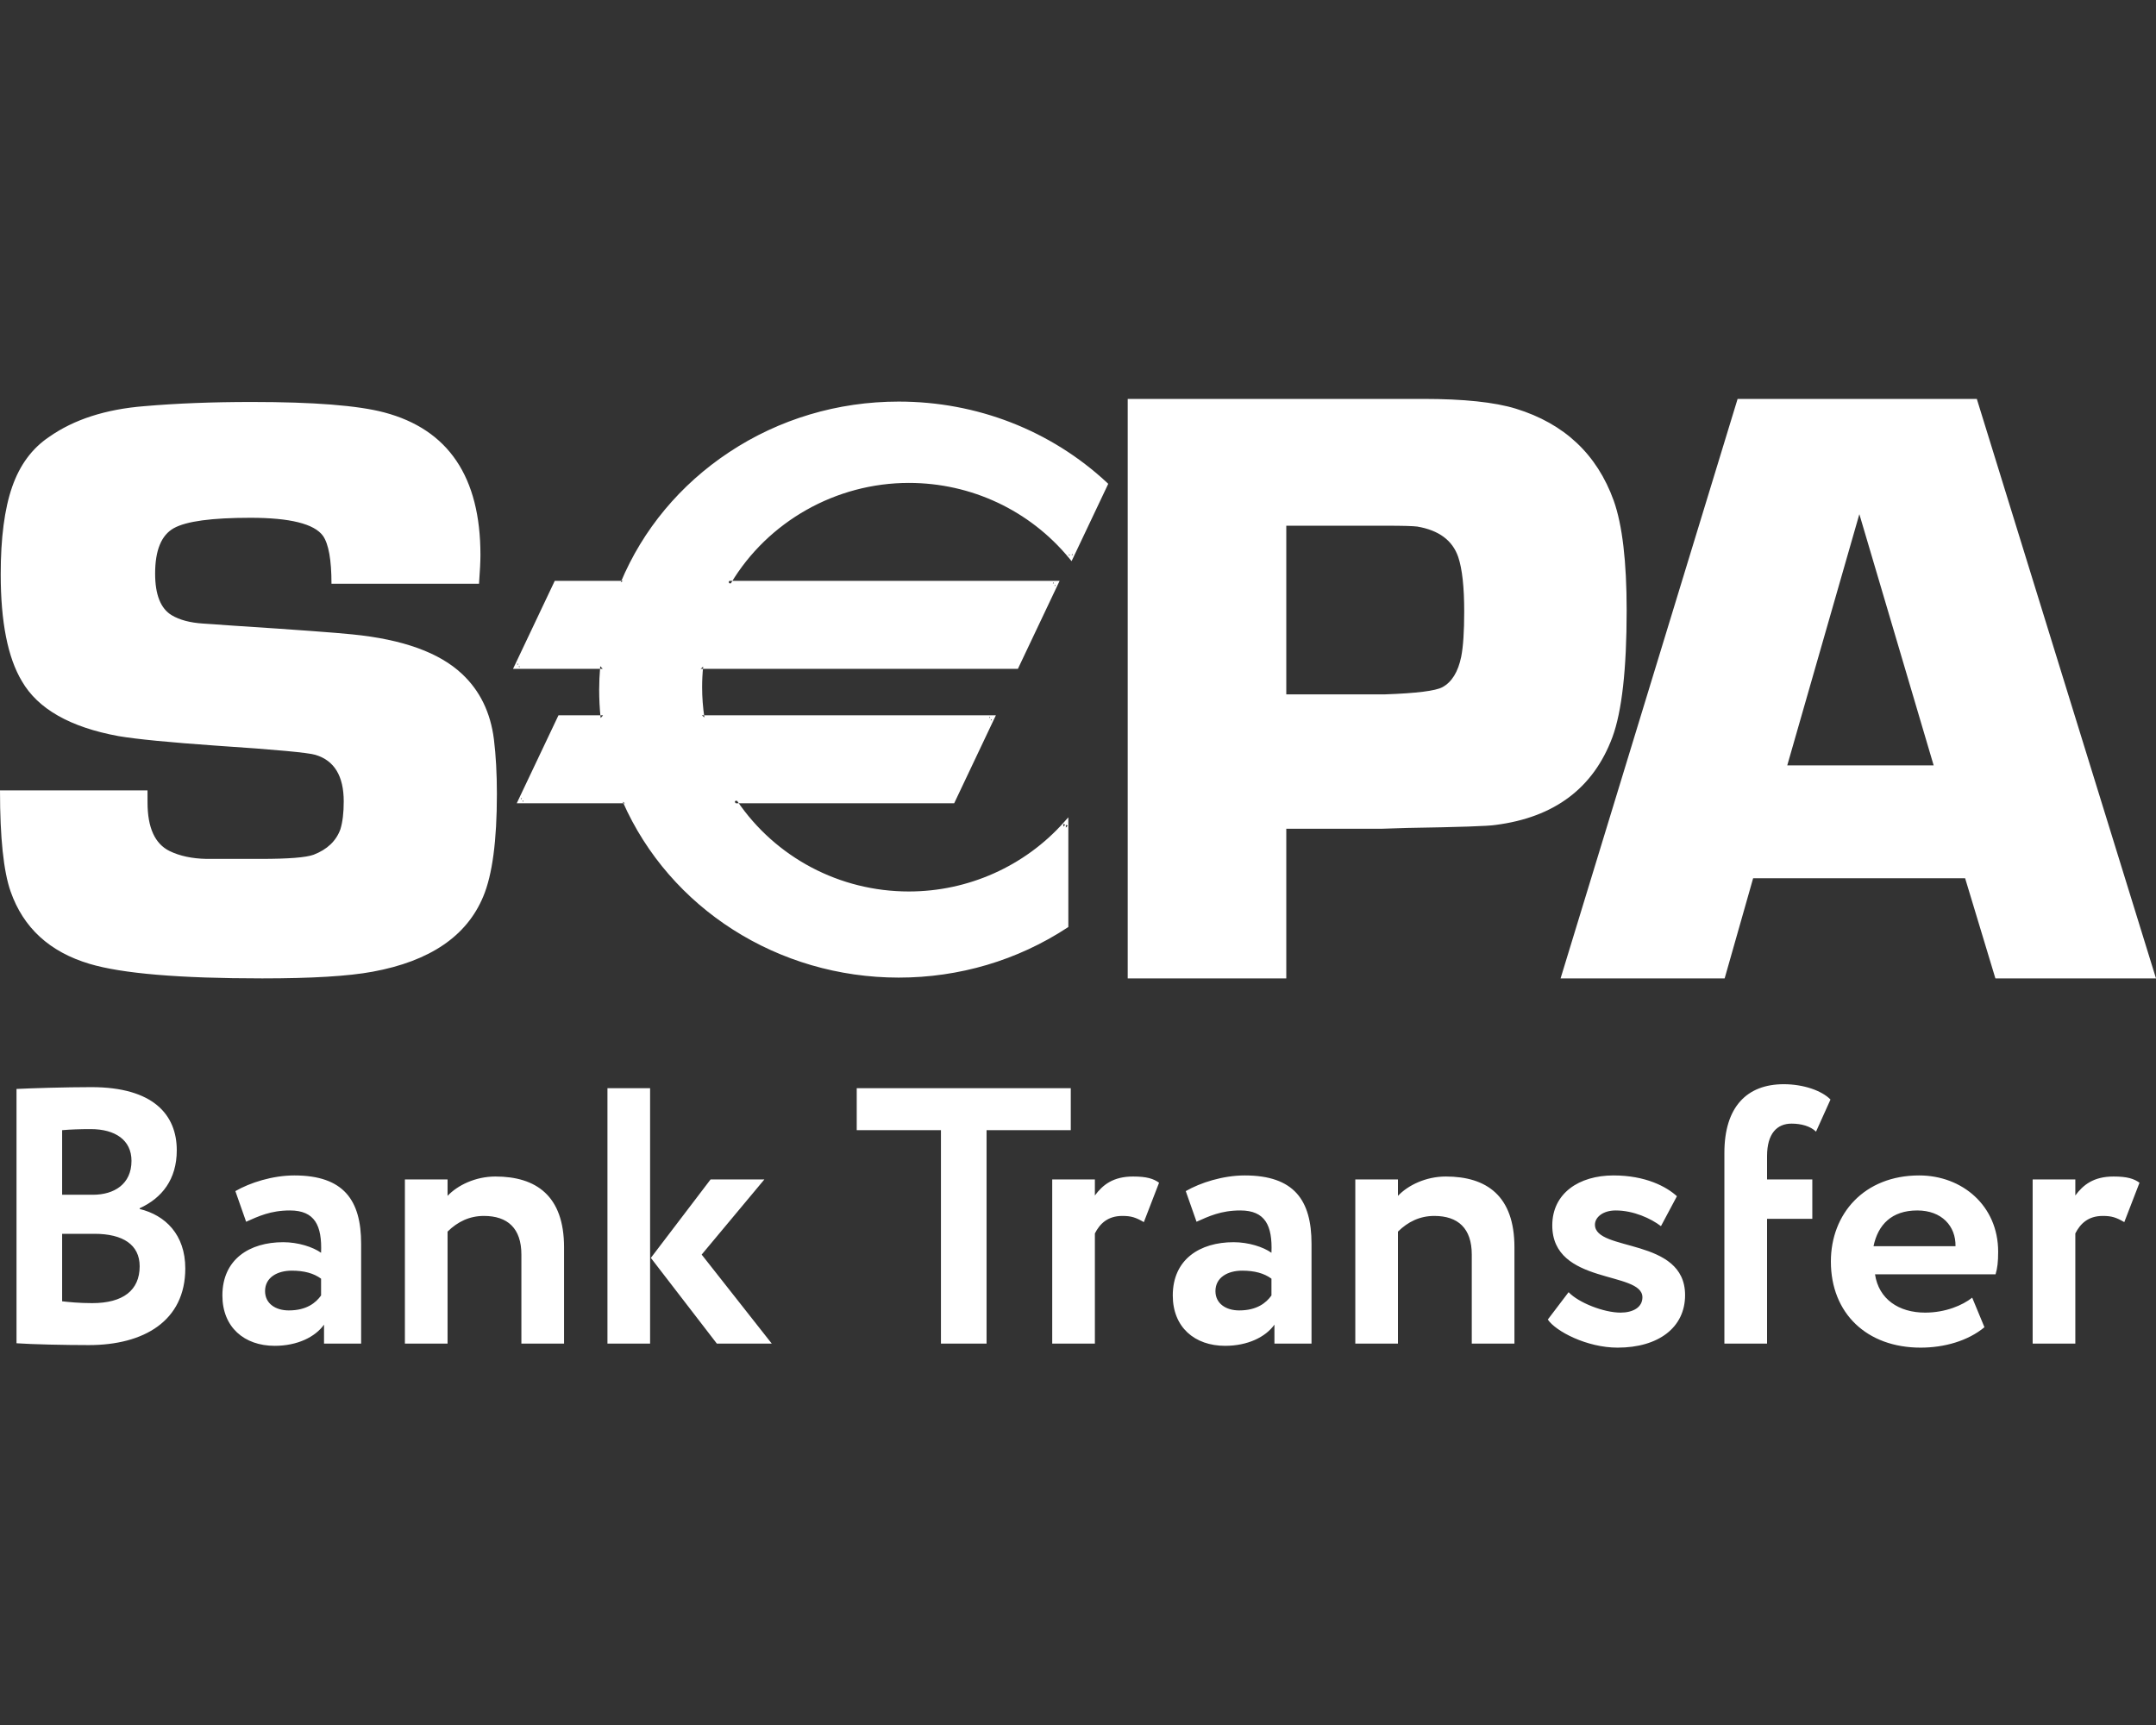
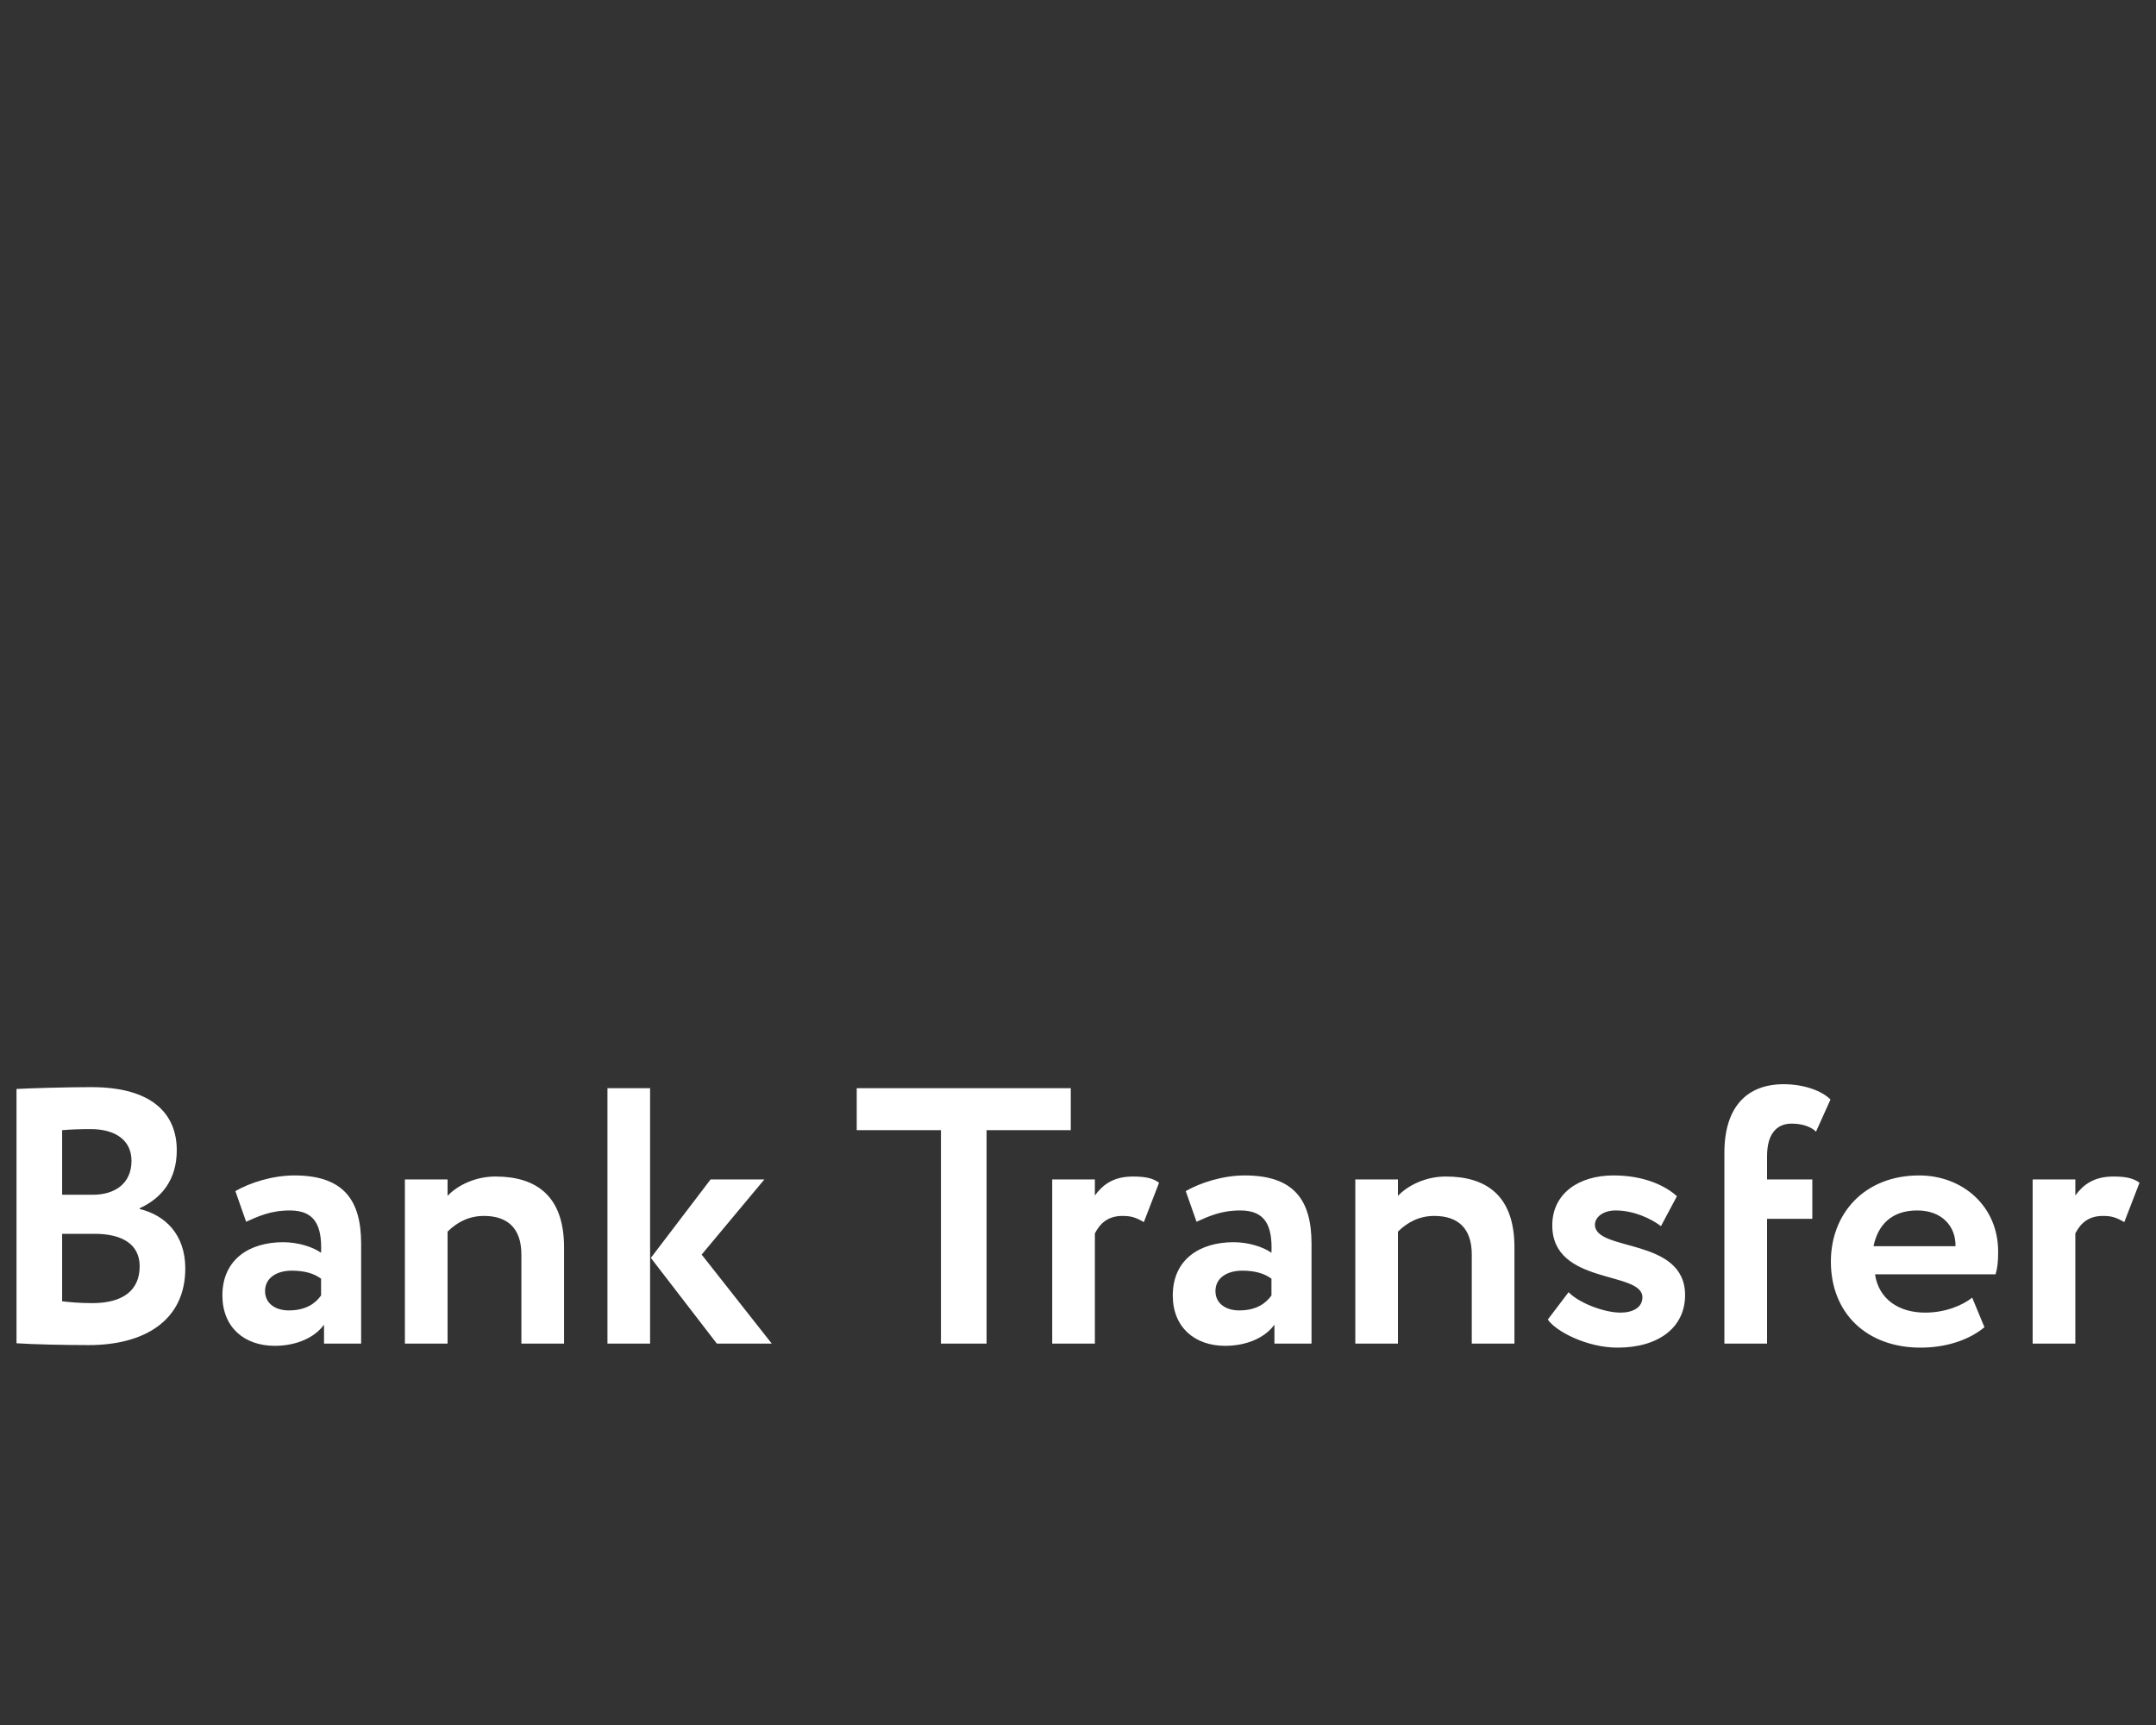
<svg xmlns="http://www.w3.org/2000/svg" width="100" height="80" viewBox="0 0 100 80" fill="none">
  <rect x="0" y="0" width="100" height="80" fill="#333333" stroke="none" />
-   <path fill-rule="evenodd" clip-rule="evenodd" d="M33.832 26.938H48.963H49.148L49.069 27.103L47.244 30.952L47.213 31.018H47.138H32.498L32.615 30.914C32.582 31.232 32.566 31.553 32.566 31.87C32.566 32.335 32.602 32.806 32.671 33.273L32.555 33.174H46.006H46.191L46.113 33.338L44.288 37.188L44.256 37.254H44.181H34.124C34.109 37.233 34.095 37.212 34.081 37.191L34.109 37.139H34.187C35.975 39.773 38.947 41.344 42.155 41.344C44.904 41.344 47.525 40.174 49.347 38.134L49.552 37.904V38.21V42.928V42.991L49.501 43.025C47.19 44.539 44.489 45.338 41.684 45.338C36.091 45.338 31.066 42.137 28.884 37.184L28.992 37.254H24.152H23.968L24.045 37.09L25.871 33.241L25.903 33.174H25.977H27.964C27.964 33.178 27.965 33.181 27.965 33.185L27.869 33.289H27.857C27.813 32.85 27.791 32.41 27.791 31.981C27.791 31.651 27.807 31.299 27.839 30.903H27.849L27.948 31.009C27.948 31.012 27.948 31.015 27.948 31.018H23.98H23.796L23.874 30.854L25.699 27.005L25.73 26.938H25.806H28.897L28.789 27.01C29.811 24.563 31.549 22.475 33.815 20.974C36.136 19.436 38.856 18.624 41.684 18.624C45.306 18.624 48.736 19.958 51.342 22.38L51.402 22.438L51.367 22.514L49.782 25.857L49.702 26.024L49.584 25.881C47.753 23.667 45.045 22.396 42.155 22.396C38.778 22.396 35.62 24.179 33.899 27.054H33.831L33.797 26.997C33.809 26.977 33.82 26.958 33.832 26.938ZM48.833 27.054H48.888L48.856 27.005L48.833 27.054ZM48.931 27.121L48.908 27.169H48.963L48.931 27.121ZM45.877 33.289H45.932L45.9 33.241L45.877 33.289ZM45.975 33.356L45.951 33.405H46.006L45.975 33.356ZM49.318 38.34C49.347 38.307 49.377 38.275 49.406 38.243L49.318 38.21V38.34ZM49.436 38.254V38.384C49.465 38.352 49.495 38.319 49.524 38.286L49.436 38.254ZM24.283 37.139H24.227L24.259 37.188L24.283 37.139ZM24.184 37.072L24.207 37.023H24.152L24.184 37.072ZM24.11 30.903H24.054L24.086 30.952L24.11 30.903ZM24.012 30.836L24.035 30.788H23.98L24.012 30.836ZM49.73 25.691L49.706 25.742L49.767 25.735C49.755 25.72 49.742 25.706 49.73 25.691ZM49.629 25.752C49.617 25.738 49.605 25.724 49.593 25.71L49.57 25.759L49.629 25.752ZM22.218 27.073H15.375C15.375 25.968 15.243 25.228 14.98 24.85C14.573 24.292 13.45 24.013 11.61 24.013C9.824 24.013 8.64 24.173 8.062 24.495C7.484 24.818 7.195 25.52 7.195 26.601C7.195 27.579 7.451 28.224 7.964 28.532C8.332 28.752 8.818 28.88 9.423 28.919L10.803 29.015C13.761 29.207 15.607 29.344 16.344 29.421C18.683 29.653 20.378 30.264 21.43 31.255C22.258 32.029 22.752 33.04 22.909 34.288C23.001 35.034 23.047 35.879 23.047 36.818C23.047 38.982 22.837 40.566 22.417 41.57C21.655 43.413 19.944 44.576 17.281 45.065C16.165 45.272 14.459 45.375 12.163 45.375C8.331 45.375 5.661 45.151 4.153 44.7C2.302 44.148 1.082 43.029 0.492 41.344C0.163 40.406 0 38.844 0 36.657H6.842C6.842 36.901 6.843 37.087 6.843 37.216C6.843 38.383 7.184 39.133 7.865 39.468C8.337 39.698 8.906 39.819 9.575 39.833H12.091C13.375 39.833 14.194 39.769 14.547 39.639C15.176 39.396 15.589 39.004 15.787 38.462C15.891 38.128 15.943 37.697 15.943 37.169C15.943 35.986 15.504 35.266 14.627 35.007C14.299 34.906 12.774 34.763 10.05 34.583C7.863 34.429 6.344 34.282 5.494 34.138C3.254 33.726 1.76 32.879 1.016 31.592C0.36 30.499 0.033 28.845 0.033 26.632C0.033 24.947 0.21 23.596 0.564 22.58C0.918 21.563 1.489 20.792 2.276 20.264C3.429 19.453 4.905 18.978 6.702 18.836C8.197 18.707 9.855 18.642 11.679 18.642C14.551 18.642 16.598 18.804 17.818 19.126C20.795 19.913 22.284 22.117 22.284 25.738C22.284 26.035 22.262 26.479 22.218 27.073ZM52.306 45.375V18.5H63.026H64.708H66.009C67.888 18.5 69.322 18.651 70.308 18.953C72.561 19.647 74.073 21.069 74.848 23.218C75.248 24.346 75.448 26.044 75.448 28.311C75.448 31.037 75.226 32.996 74.787 34.189C73.908 36.548 72.1 37.907 69.368 38.258C69.046 38.312 67.68 38.358 65.266 38.397L64.046 38.436H59.661V45.375H52.306ZM59.661 32.202H64.246C65.7 32.151 66.584 32.041 66.902 31.869C67.337 31.634 67.629 31.163 67.774 30.457C67.867 29.988 67.913 29.289 67.913 28.361C67.913 27.224 67.821 26.381 67.635 25.831C67.371 25.06 66.737 24.591 65.734 24.42C65.535 24.395 65.06 24.381 64.308 24.381H59.661V32.202ZM91.147 40.731H81.314L79.993 45.375H72.383L80.594 18.5H91.689L100 45.375H92.551L91.147 40.731ZM89.687 35.495L86.241 23.845L82.897 35.495H89.687Z" fill="white" />
  <path d="M0.766 62.296V50.502C1.437 50.468 3.037 50.418 4.241 50.418C7.115 50.418 8.199 51.704 8.199 53.345C8.199 54.699 7.51 55.562 6.478 56.035V56.069C7.665 56.357 8.594 57.254 8.594 58.827C8.594 61.264 6.667 62.381 4.121 62.381C3.02 62.381 1.471 62.347 0.766 62.296ZM4.379 57.22H2.882V60.35C3.174 60.384 3.673 60.435 4.276 60.435C5.704 60.435 6.478 59.843 6.478 58.726C6.478 57.728 5.704 57.22 4.379 57.22ZM4.207 52.364C3.725 52.364 3.26 52.38 2.882 52.414V55.409H4.31C5.291 55.409 6.099 54.919 6.099 53.836C6.099 52.871 5.342 52.364 4.207 52.364ZM11.416 56.661L10.917 55.24C11.588 54.851 12.638 54.513 13.653 54.513C15.941 54.513 16.75 55.663 16.75 57.677V62.313H15.029V61.433C14.616 62.009 13.79 62.415 12.741 62.415C11.33 62.415 10.315 61.552 10.315 60.08C10.315 58.404 11.571 57.609 13.137 57.609C13.825 57.609 14.513 57.829 14.892 58.1C14.943 56.831 14.599 56.137 13.446 56.137C12.552 56.137 11.984 56.408 11.416 56.661ZM13.395 60.773C14.221 60.773 14.651 60.418 14.892 60.08V59.301C14.547 59.047 14.1 58.929 13.532 58.929C12.879 58.929 12.294 59.233 12.294 59.877C12.294 60.452 12.775 60.773 13.395 60.773ZM18.78 62.313V54.699H20.759V55.46C21.223 54.969 22.049 54.563 22.978 54.563C24.871 54.563 26.162 55.46 26.162 57.846V62.313H24.183V58.184C24.183 56.966 23.546 56.391 22.445 56.391C21.774 56.391 21.223 56.661 20.759 57.118V62.313H18.78ZM35.453 54.699L32.545 58.184L35.797 62.313H33.25L30.188 58.337L32.958 54.699H35.453ZM28.175 62.313V50.468H30.153V62.313H28.175ZM39.737 52.414V50.468H49.665V52.414H45.759V62.313H43.643V52.414H39.737ZM48.804 62.313V54.699H50.783V55.443C51.144 54.953 51.626 54.563 52.555 54.563C53.192 54.563 53.502 54.665 53.76 54.851L53.054 56.678C52.676 56.459 52.469 56.391 52.056 56.391C51.368 56.391 51.007 56.763 50.783 57.203V62.313H48.804ZM55.498 56.661L54.998 55.24C55.67 54.851 56.719 54.513 57.734 54.513C60.023 54.513 60.831 55.663 60.831 57.677V62.313H59.111V61.433C58.698 62.009 57.872 62.415 56.822 62.415C55.411 62.415 54.396 61.552 54.396 60.08C54.396 58.404 55.652 57.609 57.218 57.609C57.906 57.609 58.595 57.829 58.973 58.1C59.025 56.831 58.681 56.137 57.528 56.137C56.633 56.137 56.065 56.408 55.498 56.661ZM57.476 60.773C58.302 60.773 58.732 60.418 58.973 60.08V59.301C58.629 59.047 58.182 58.929 57.614 58.929C56.96 58.929 56.375 59.233 56.375 59.877C56.375 60.452 56.857 60.773 57.476 60.773ZM62.862 62.313V54.699H64.84V55.46C65.305 54.969 66.131 54.563 67.06 54.563C68.953 54.563 70.243 55.46 70.243 57.846V62.313H68.264V58.184C68.264 56.966 67.628 56.391 66.526 56.391C65.856 56.391 65.305 56.661 64.84 57.118V62.313H62.862ZM76.179 60.164C76.179 58.929 71.998 59.606 71.998 56.831C71.998 55.342 73.237 54.513 74.837 54.513C76.334 54.513 77.297 55.037 77.779 55.477L77.039 56.865C76.575 56.509 75.766 56.137 74.94 56.137C74.338 56.137 73.977 56.459 73.977 56.797C73.977 58.066 78.158 57.372 78.158 60.063C78.158 61.569 76.919 62.499 75.026 62.499C73.598 62.499 72.153 61.738 71.791 61.196L72.755 59.927C73.22 60.418 74.39 60.875 75.164 60.875C75.732 60.875 76.179 60.638 76.179 60.164ZM79.981 62.313V53.463C79.981 51.348 81.014 50.282 82.734 50.282C83.663 50.282 84.507 50.587 84.902 50.993L84.231 52.482C83.973 52.228 83.543 52.11 83.096 52.11C82.425 52.11 81.96 52.567 81.96 53.616V54.699H84.059V56.526H81.96V62.313H79.981ZM91.475 60.181L92.043 61.552C91.269 62.195 90.167 62.499 89.083 62.499C86.588 62.499 84.92 60.909 84.92 58.506C84.92 56.289 86.468 54.513 89.015 54.513C91.01 54.513 92.679 55.917 92.679 58.049C92.679 58.523 92.645 58.81 92.559 59.098H86.967C87.139 60.249 88.068 60.875 89.29 60.875C90.236 60.875 91.028 60.536 91.475 60.181ZM88.928 56.137C87.741 56.137 87.105 56.797 86.898 57.795H90.701C90.718 56.865 90.064 56.137 88.928 56.137ZM94.279 62.313V54.699H96.258V55.443C96.62 54.953 97.101 54.563 98.03 54.563C98.667 54.563 98.977 54.665 99.235 54.851L98.529 56.678C98.151 56.459 97.944 56.391 97.531 56.391C96.843 56.391 96.482 56.763 96.258 57.203V62.313H94.279Z" fill="white" />
</svg>